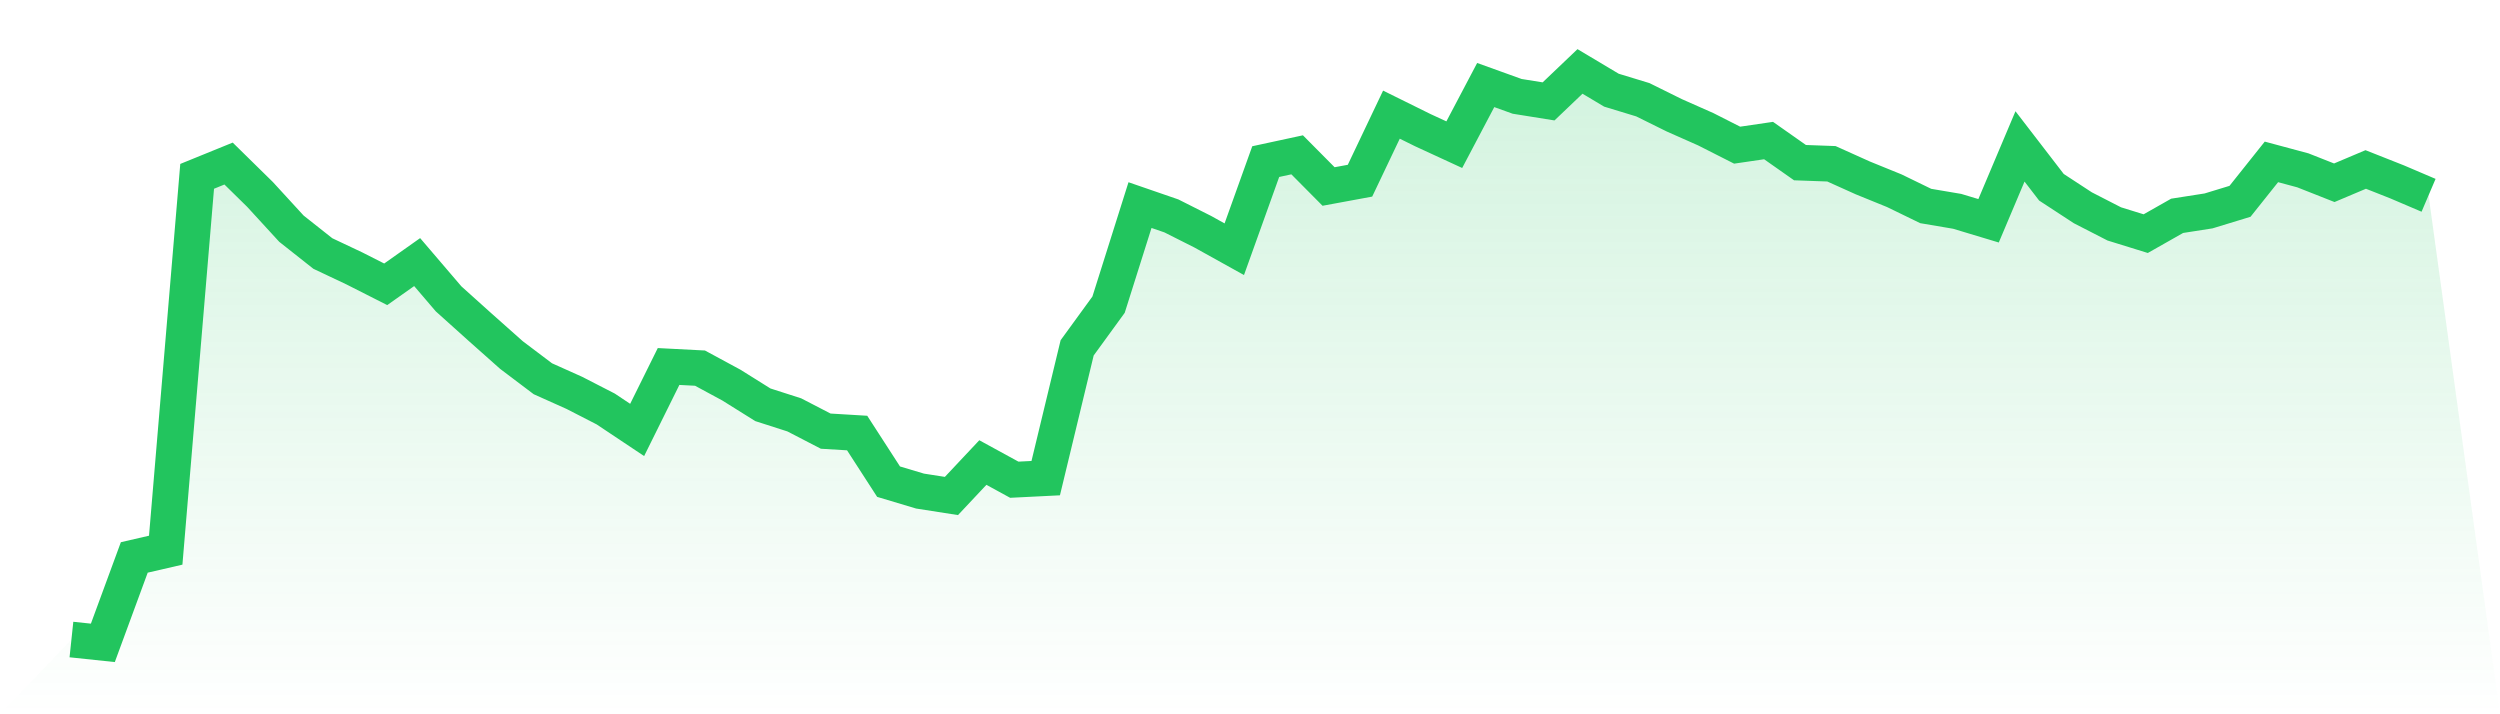
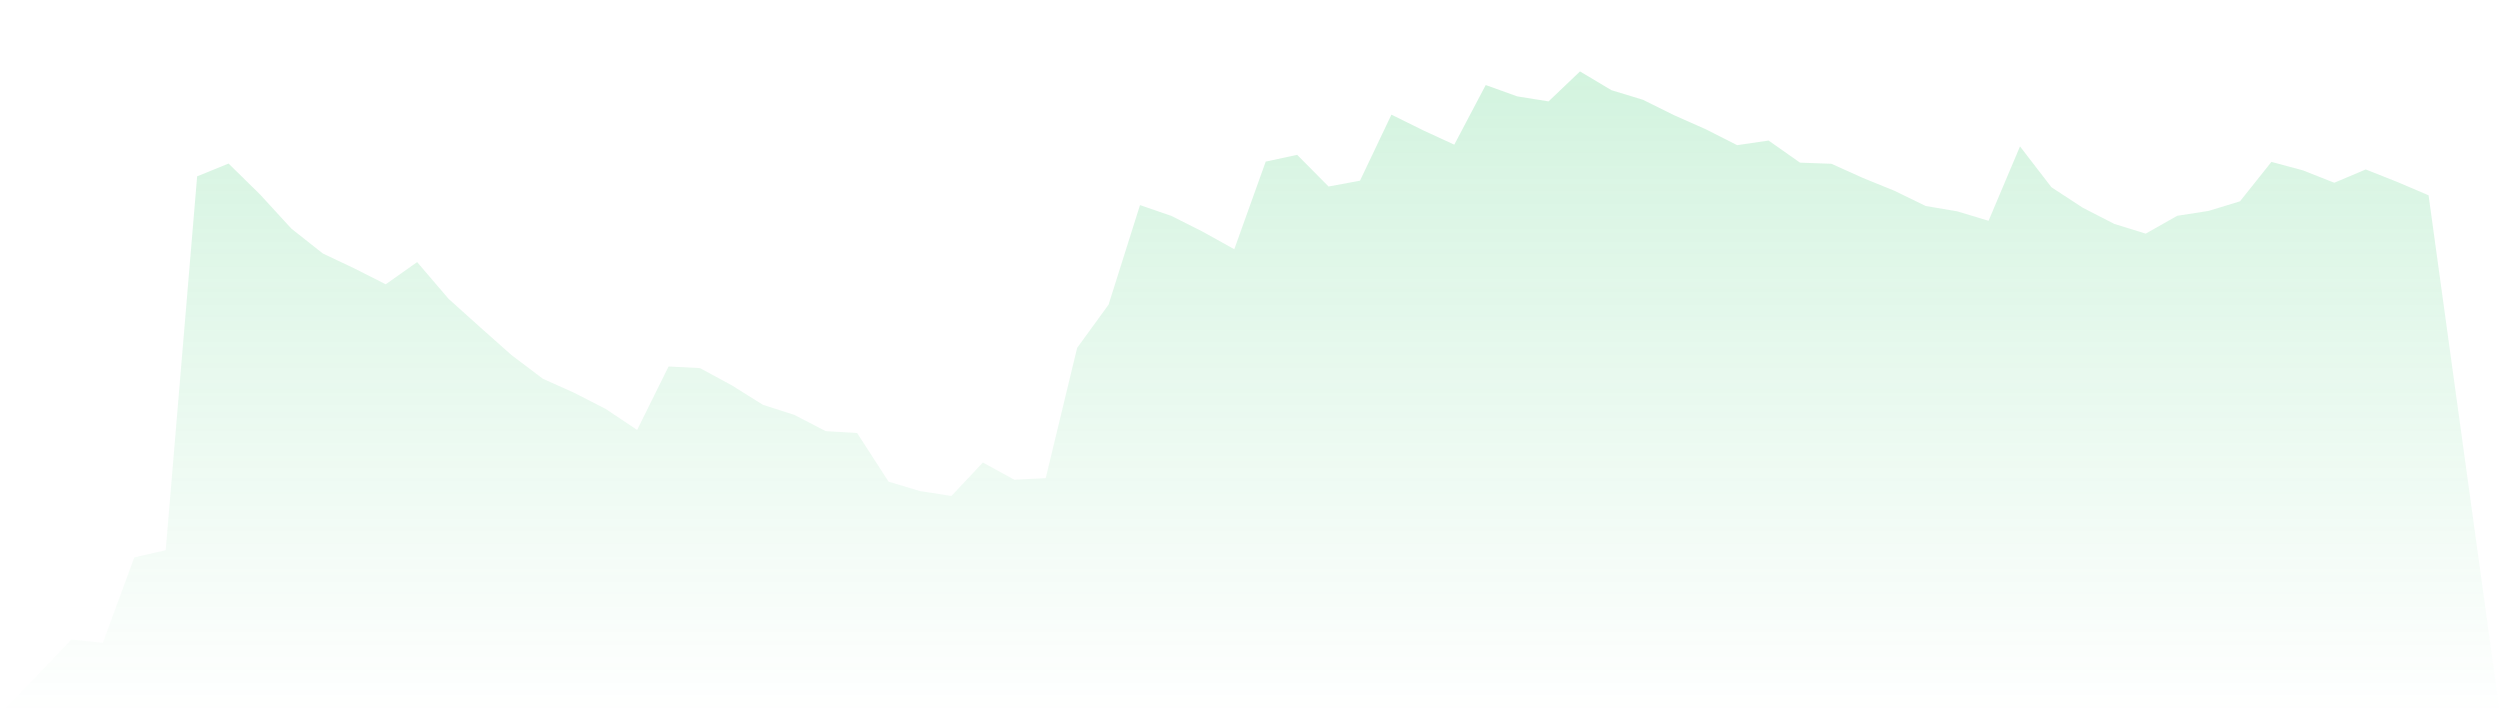
<svg xmlns="http://www.w3.org/2000/svg" viewBox="0 0 140 40">
  <defs>
    <linearGradient id="gradient" x1="0" x2="0" y1="0" y2="1">
      <stop offset="0%" stop-color="#22c55e" stop-opacity="0.2" />
      <stop offset="100%" stop-color="#22c55e" stop-opacity="0" />
    </linearGradient>
  </defs>
  <path d="M4,35.814 L4,35.814 L5.76,36 L7.52,31.216 L9.28,30.81 L11.04,9.875 L12.8,9.159 L14.56,10.887 L16.32,12.806 L18.08,14.197 L19.84,15.029 L21.6,15.921 L23.36,14.677 L25.12,16.735 L26.88,18.317 L28.64,19.881 L30.4,21.21 L32.16,21.999 L33.92,22.903 L35.68,24.077 L37.44,20.524 L39.2,20.615 L40.96,21.567 L42.72,22.668 L44.48,23.233 L46.24,24.144 L48,24.25 L49.76,26.973 L51.52,27.5 L53.28,27.775 L55.04,25.902 L56.8,26.864 L58.56,26.776 L60.32,19.48 L62.08,17.061 L63.84,11.485 L65.6,12.092 L67.36,12.979 L69.12,13.957 L70.88,9.05 L72.64,8.67 L74.4,10.444 L76.16,10.119 L77.92,6.42 L79.68,7.29 L81.44,8.102 L83.2,4.762 L84.96,5.396 L86.72,5.678 L88.48,4 L90.24,5.05 L92,5.586 L93.76,6.457 L95.52,7.237 L97.28,8.129 L99.04,7.871 L100.8,9.108 L102.56,9.172 L104.32,9.964 L106.08,10.68 L107.84,11.536 L109.6,11.834 L111.36,12.364 L113.12,8.199 L114.88,10.486 L116.64,11.636 L118.4,12.539 L120.16,13.084 L121.92,12.086 L123.68,11.811 L125.44,11.274 L127.2,9.066 L128.96,9.539 L130.72,10.234 L132.48,9.49 L134.24,10.186 L136,10.937 L140,40 L0,40 z" fill="url(#gradient)" />
-   <path d="M4,35.814 L4,35.814 L5.76,36 L7.52,31.216 L9.28,30.81 L11.04,9.875 L12.8,9.159 L14.56,10.887 L16.32,12.806 L18.08,14.197 L19.84,15.029 L21.6,15.921 L23.36,14.677 L25.12,16.735 L26.88,18.317 L28.64,19.881 L30.4,21.21 L32.16,21.999 L33.92,22.903 L35.68,24.077 L37.44,20.524 L39.2,20.615 L40.96,21.567 L42.72,22.668 L44.48,23.233 L46.24,24.144 L48,24.25 L49.76,26.973 L51.52,27.5 L53.28,27.775 L55.04,25.902 L56.8,26.864 L58.56,26.776 L60.32,19.48 L62.08,17.061 L63.84,11.485 L65.6,12.092 L67.36,12.979 L69.12,13.957 L70.88,9.05 L72.64,8.67 L74.4,10.444 L76.16,10.119 L77.92,6.42 L79.68,7.29 L81.44,8.102 L83.2,4.762 L84.96,5.396 L86.72,5.678 L88.48,4 L90.24,5.05 L92,5.586 L93.76,6.457 L95.52,7.237 L97.28,8.129 L99.04,7.871 L100.8,9.108 L102.56,9.172 L104.32,9.964 L106.08,10.68 L107.84,11.536 L109.6,11.834 L111.36,12.364 L113.12,8.199 L114.88,10.486 L116.64,11.636 L118.4,12.539 L120.16,13.084 L121.92,12.086 L123.68,11.811 L125.44,11.274 L127.2,9.066 L128.96,9.539 L130.72,10.234 L132.48,9.49 L134.24,10.186 L136,10.937" fill="none" stroke="#22c55e" stroke-width="2" />
</svg>